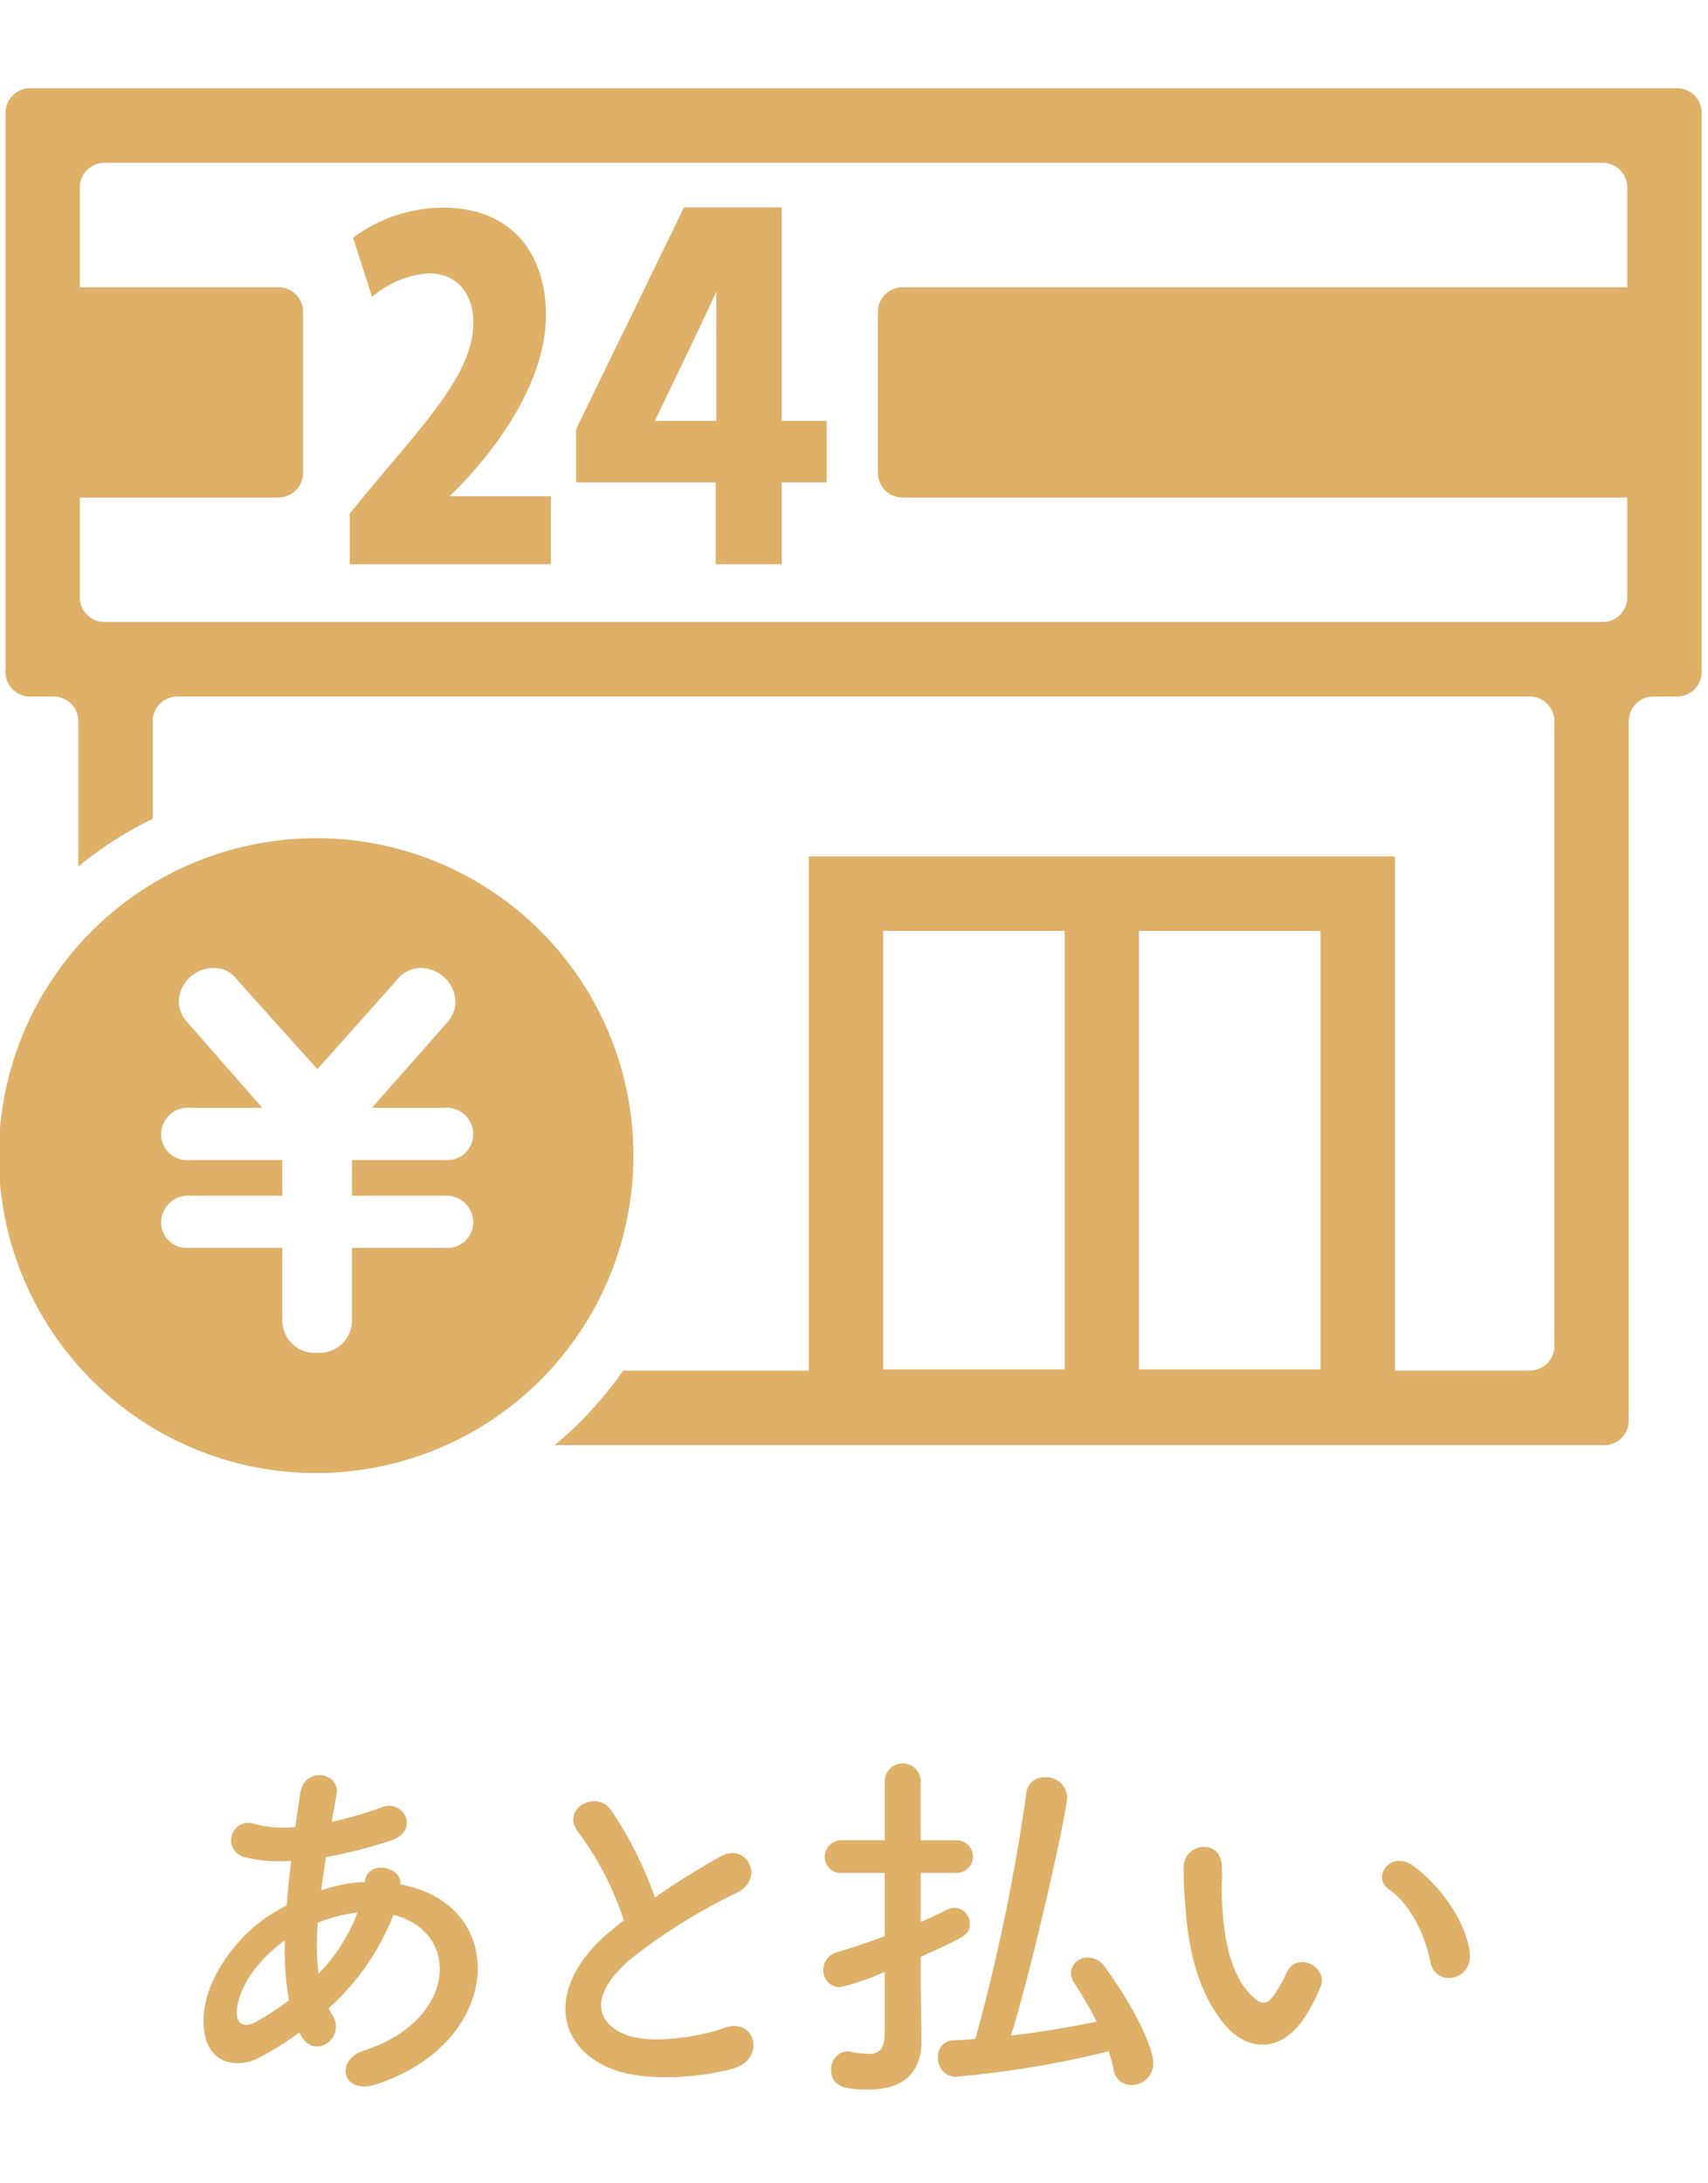
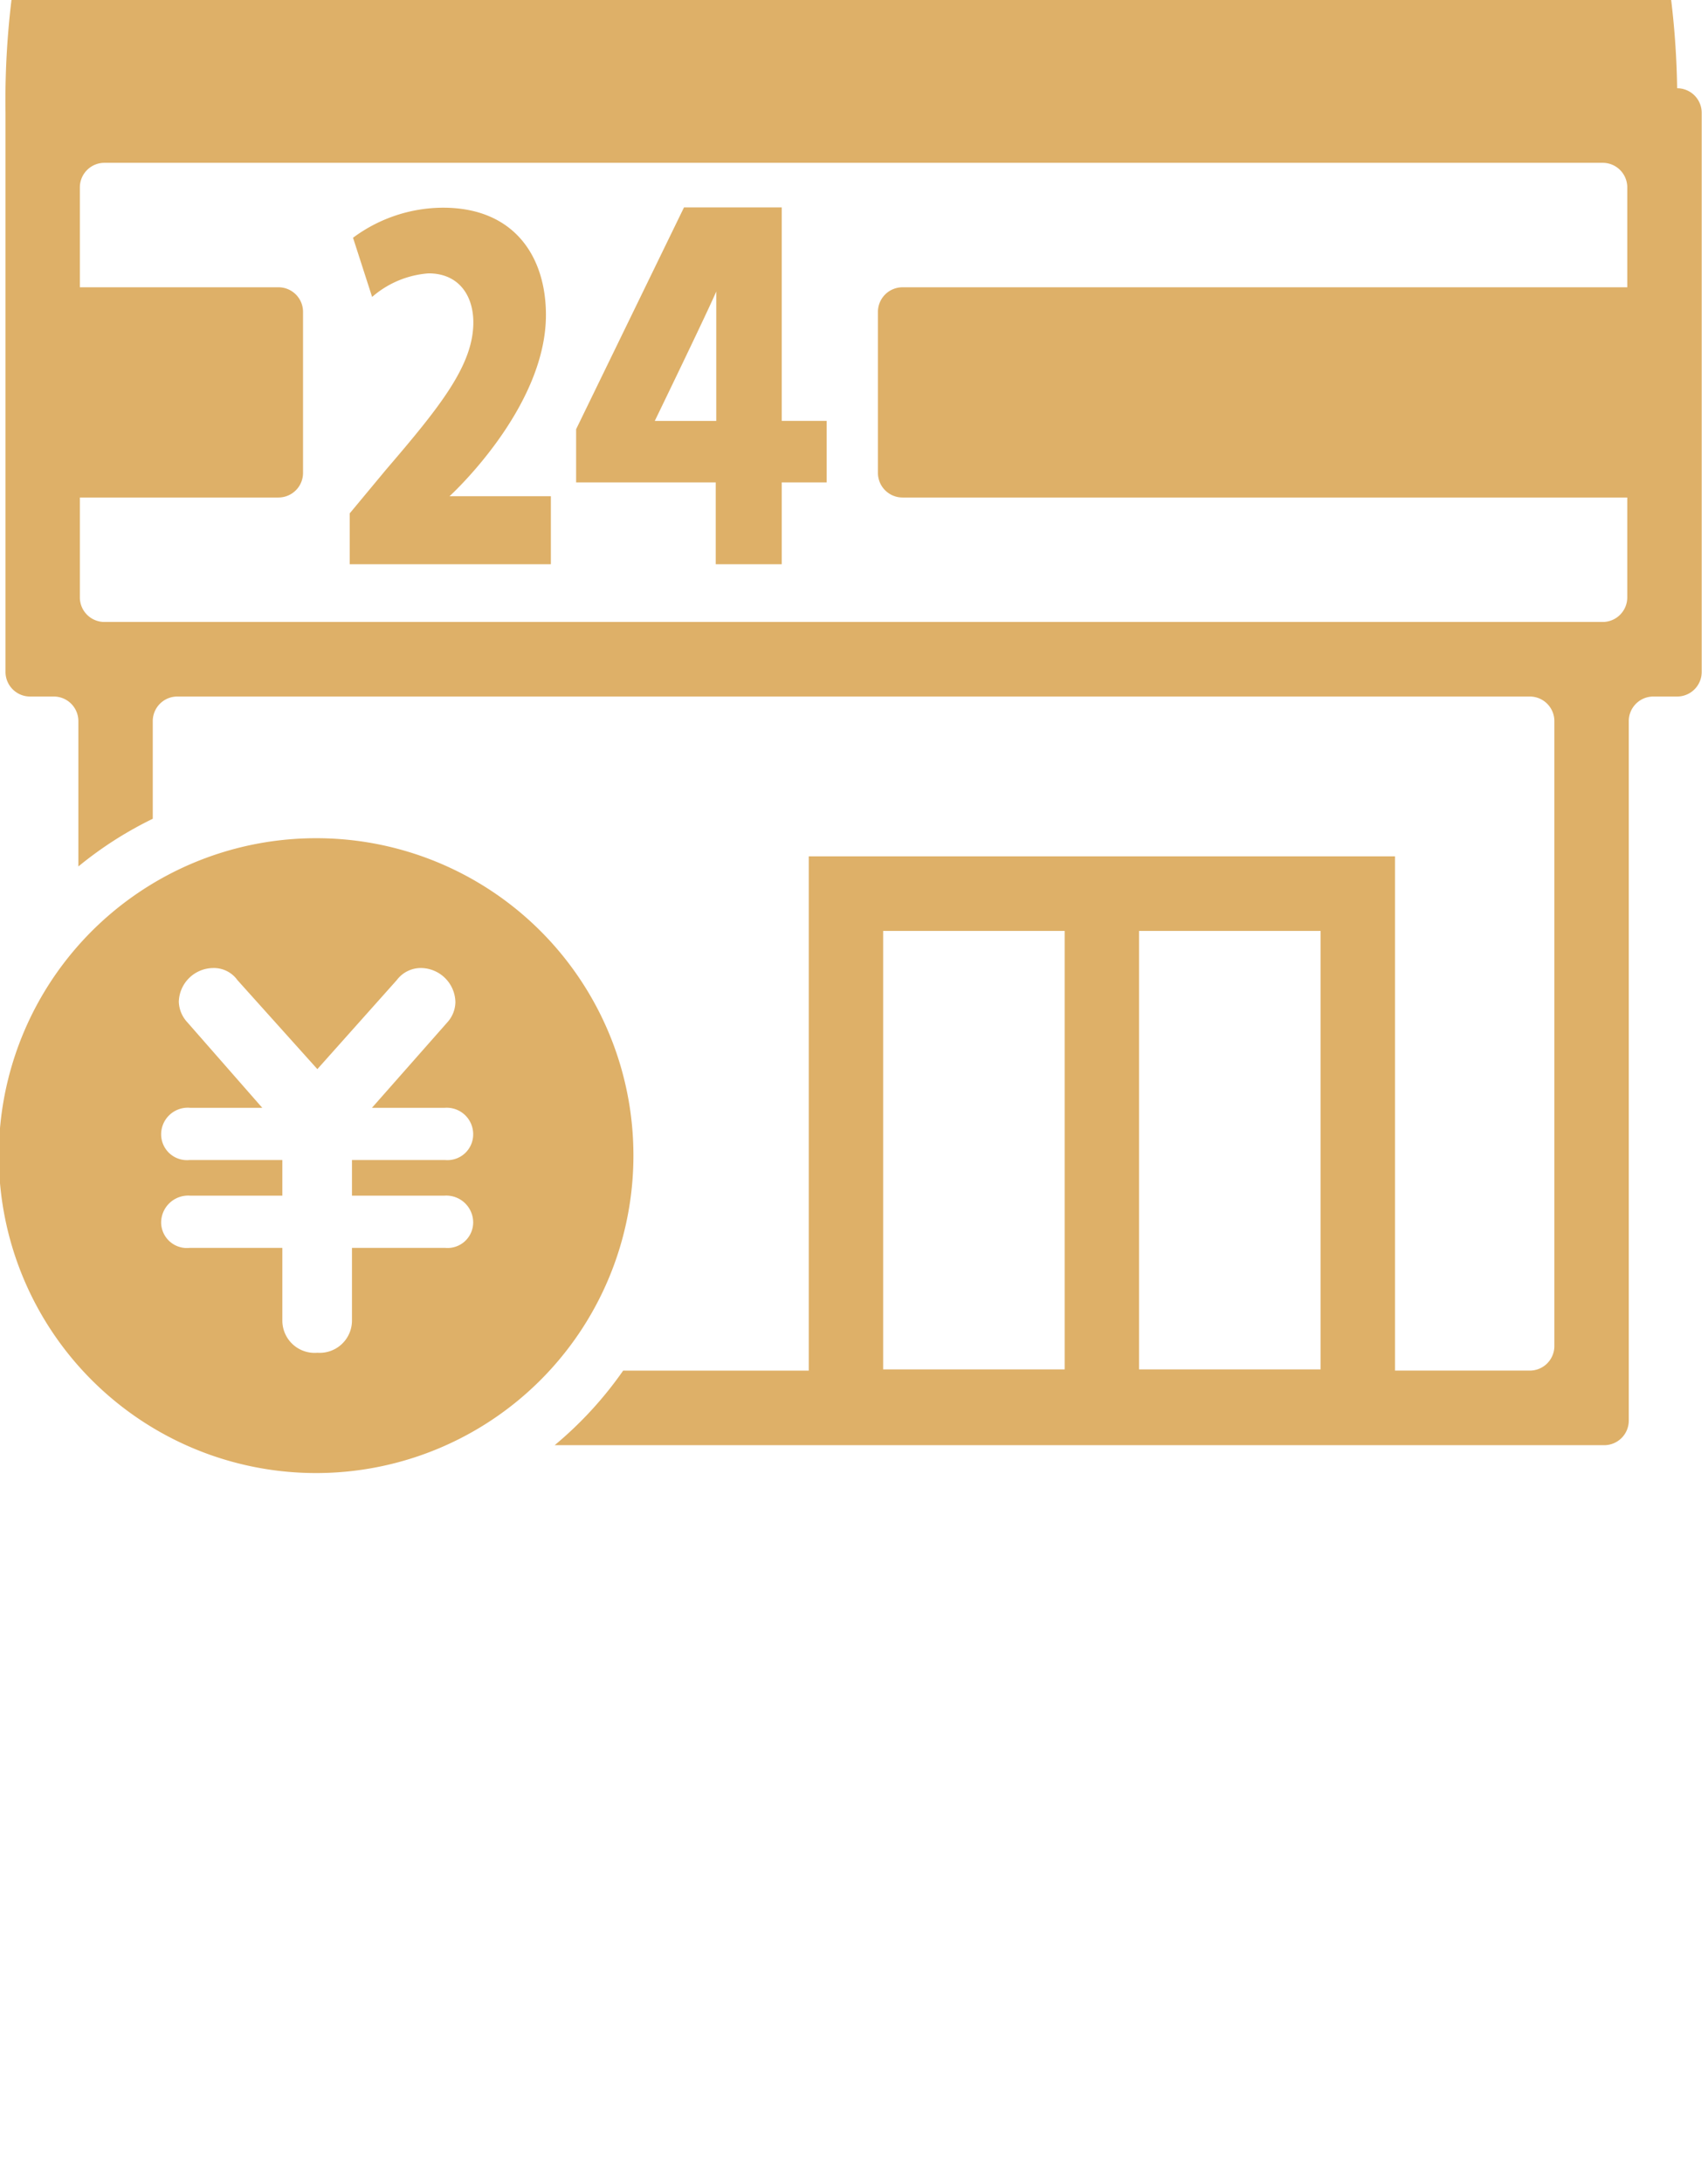
<svg xmlns="http://www.w3.org/2000/svg" width="155" height="198" viewBox="0 0 155 198">
  <defs>
    <style>
      .cls-1 {
        fill: #deb068;
        fill-rule: evenodd;
      }
    </style>
  </defs>
-   <path id="t" class="cls-1" d="M27.275,184.584c1.291,2.415,4.112.238,2.923-1.734a4.355,4.355,0,0,1-.374-0.68A21.93,21.93,0,0,0,35.7,173.7c6.151,1.53,5.811,9.555-2.651,12.309-2.787.919-1.937,4.081,1.122,3.061,11.589-3.809,12.1-16.322,2.175-18.125,0.136-1.632-2.991-2.278-3.229-.272v0.068H32.713a13.656,13.656,0,0,0-3.568.748c0.136-.952.272-1.938,0.442-3.026a42.545,42.545,0,0,0,5.879-1.5c2.685-.884,1.19-3.775-0.782-3.027a33.932,33.932,0,0,1-4.588,1.326c0.136-.782.306-1.632,0.442-2.482,0.374-2.04-2.923-2.584-3.3-.068-0.136,1.02-.306,2.04-0.442,3.027a10.191,10.191,0,0,1-3.67-.273,1.574,1.574,0,1,0-.952,2.993,12.666,12.666,0,0,0,4.248.34c-0.17,1.394-.306,2.754-0.408,4.047q-0.765.408-1.427,0.816c-3.093,1.972-5.811,5.678-6.083,9.011-0.374,4.557,2.855,5.1,4.962,4.013a28.549,28.549,0,0,0,3.7-2.313ZM32.441,173.5a15.911,15.911,0,0,1-3.535,5.542,22.872,22.872,0,0,1-.068-4.624,14.473,14.473,0,0,1,3.5-.918h0.1Zm-6.219,7.957a27.022,27.022,0,0,1-3.025,1.972c-0.884.476-1.8,0.34-1.7-1.02,0.136-2.006,1.665-4.421,4.35-6.393A27,27,0,0,0,26.222,181.456Zm30.392-7.243c-0.34.238-.646,0.51-0.985,0.782-5.506,4.386-5.71,9.895-.816,12.378,3.365,1.7,9.04,1.02,11.725.272,3.025-.85,2.005-4.761-0.85-3.673-2.039.748-6.9,1.632-9.278,0.442-2.651-1.292-2.549-3.842.816-6.7a51.131,51.131,0,0,1,9.652-6.019c2.617-1.326.85-4.59-1.461-3.3a64.831,64.831,0,0,0-5.981,3.74,34.541,34.541,0,0,0-3.976-7.923c-1.359-1.938-4.69-.1-2.923,2.075A27.646,27.646,0,0,1,56.614,174.213Zm44,11.867a14.6,14.6,0,0,1,.442,1.633,1.6,1.6,0,0,0,1.632,1.428,1.963,1.963,0,0,0,1.971-1.938c0-1.429-1.564-4.863-4.384-8.774a1.887,1.887,0,0,0-1.53-.85,1.485,1.485,0,0,0-1.563,1.394,1.836,1.836,0,0,0,.306.919,36.1,36.1,0,0,1,2.039,3.5c-2.515.51-5.1,0.952-7.783,1.258,1.767-5.543,5.1-20.2,5.1-21.661a1.9,1.9,0,0,0-2.005-1.768,1.607,1.607,0,0,0-1.7,1.462,178.219,178.219,0,0,1-4.622,22.273c-0.68.068-1.393,0.1-2.073,0.136a1.416,1.416,0,0,0-1.325,1.531,1.648,1.648,0,0,0,1.563,1.768A89.114,89.114,0,0,0,100.61,186.08Zm-20.323-1.768c0,1.6-.51,2.006-1.461,2.006a8.155,8.155,0,0,1-1.631-.2,0.941,0.941,0,0,0-.306-0.034,1.564,1.564,0,0,0-1.461,1.667c0,1.462,1.053,1.8,3.364,1.8,4.044,0,4.826-2.448,4.826-4.353v-0.1l-0.068-4.726v-2.857c4.112-1.87,4.452-2.006,4.452-2.992a1.431,1.431,0,0,0-1.359-1.462,1.814,1.814,0,0,0-.68.17c-0.714.34-1.529,0.748-2.413,1.122v-4.455h3.263a1.479,1.479,0,1,0,0-2.958H83.55V161.6a1.631,1.631,0,1,0-3.263,0v5.339H76.413a1.508,1.508,0,0,0-1.563,1.53,1.43,1.43,0,0,0,1.563,1.428h3.874v5.747c-1.359.51-2.821,0.986-4.248,1.428a1.691,1.691,0,0,0-1.325,1.632,1.529,1.529,0,0,0,1.529,1.565,22.527,22.527,0,0,0,4.044-1.395v5.441Zm53.095-7.141c-0.34-2.89-2.685-6.087-5.1-7.889-2.039-1.53-3.875.986-2.243,2.108,1.835,1.259,3.228,3.877,3.772,6.6C130.289,180.334,133.653,179.654,133.382,177.171Zm-14.852,5.611a15.484,15.484,0,0,0,1.325-2.618c0.646-1.769-2.175-3.2-3.092-1.225a13.378,13.378,0,0,1-1.122,2.007c-0.747,1.02-1.189.918-2.073,0.068-1.9-1.837-2.549-5.2-2.685-8.774-0.068-1.564.068-1.632,0-2.958-0.1-2.55-3.4-2.108-3.466.034a33.893,33.893,0,0,0,.17,3.775c0.272,4.284,1.393,8.229,3.84,10.881C113.33,186.012,116.355,186.318,118.53,182.782Z" />
-   <path id="s" class="cls-1" d="M49.995,51.184H31.736V46.57l3.313-3.985c4.932-5.747,7.906-9.481,7.906-13.34,0-2.433-1.318-4.447-4.066-4.447a8.778,8.778,0,0,0-5.12,2.139l-1.732-5.369a13.763,13.763,0,0,1,8.169-2.727c6.438,0,9.337,4.4,9.337,9.732,0,8.5-8.752,16.444-8.752,16.444h9.2v6.166Zm20.948,0H64.952V43.759H52.283V38.935l9.789-20.119h8.871V38.18h4.074v5.579H70.943v7.425Zm-11.52-13H65l0-11.742C64.2,28.326,59.423,38.18,59.423,38.18ZM152.2,8.005H2.723A2.23,2.23,0,0,0,.5,10.237V60.953a2.23,2.23,0,0,0,2.228,2.232H4.884a2.23,2.23,0,0,1,2.228,2.232V78.6a34.061,34.061,0,0,1,6.751-4.326V65.417a2.229,2.229,0,0,1,2.227-2.232H138.83a2.23,2.23,0,0,1,2.228,2.232V122.1a2.229,2.229,0,0,1-2.228,2.232H126.594V77.683h-53.2v46.651H56.551a34.3,34.3,0,0,1-6.215,6.764h95.247a2.229,2.229,0,0,0,2.227-2.232V65.417a2.23,2.23,0,0,1,2.228-2.232H152.2a2.23,2.23,0,0,0,2.228-2.232V10.237A2.23,2.23,0,0,0,152.2,8.005ZM96.618,124.222H80.145V84.448H96.618v39.774Zm23.224,0H103.369V84.448h16.473v39.774ZM147.674,23.829v2.232H81.9a2.23,2.23,0,0,0-2.228,2.232V42.9A2.23,2.23,0,0,0,81.9,45.13h65.773v9.059a2.229,2.229,0,0,1-2.227,2.232H9.474a2.23,2.23,0,0,1-2.227-2.232V45.13H25.273A2.23,2.23,0,0,0,27.5,42.9V28.292a2.229,2.229,0,0,0-2.227-2.232H7.247V17A2.23,2.23,0,0,1,9.474,14.77H145.447A2.229,2.229,0,0,1,147.674,17v6.827ZM28.743,76.037a28.795,28.795,0,1,0,28.739,28.795A28.767,28.767,0,0,0,28.743,76.037ZM40.35,108.461a2.441,2.441,0,0,1,2.591,2.414A2.325,2.325,0,0,1,40.4,113.2H31.941v6.6a2.929,2.929,0,0,1-3.137,2.914,2.929,2.929,0,0,1-3.181-2.914v-6.6H17.214a2.338,2.338,0,0,1-2.591-2.277,2.454,2.454,0,0,1,2.636-2.46h8.364v-3.234H17.214a2.345,2.345,0,0,1-2.591-2.322,2.418,2.418,0,0,1,2.636-2.414H23.8l-6.8-7.759a2.864,2.864,0,0,1-.773-1.867,3.148,3.148,0,0,1,3.091-3.052,2.625,2.625,0,0,1,2.227,1.093L28.8,96.985l7.209-8.079a2.726,2.726,0,0,1,2.228-1.093,3.156,3.156,0,0,1,3.09,3.1,2.8,2.8,0,0,1-.727,1.822l-6.846,7.759H40.35a2.4,2.4,0,0,1,2.591,2.368,2.334,2.334,0,0,1-2.545,2.368H31.941v3.234H40.35Z" />
+   <path id="s" class="cls-1" d="M49.995,51.184H31.736V46.57l3.313-3.985c4.932-5.747,7.906-9.481,7.906-13.34,0-2.433-1.318-4.447-4.066-4.447a8.778,8.778,0,0,0-5.12,2.139l-1.732-5.369a13.763,13.763,0,0,1,8.169-2.727c6.438,0,9.337,4.4,9.337,9.732,0,8.5-8.752,16.444-8.752,16.444h9.2v6.166Zm20.948,0H64.952V43.759H52.283V38.935l9.789-20.119h8.871V38.18h4.074v5.579H70.943v7.425Zm-11.52-13H65l0-11.742C64.2,28.326,59.423,38.18,59.423,38.18ZM152.2,8.005A2.23,2.23,0,0,0,.5,10.237V60.953a2.23,2.23,0,0,0,2.228,2.232H4.884a2.23,2.23,0,0,1,2.228,2.232V78.6a34.061,34.061,0,0,1,6.751-4.326V65.417a2.229,2.229,0,0,1,2.227-2.232H138.83a2.23,2.23,0,0,1,2.228,2.232V122.1a2.229,2.229,0,0,1-2.228,2.232H126.594V77.683h-53.2v46.651H56.551a34.3,34.3,0,0,1-6.215,6.764h95.247a2.229,2.229,0,0,0,2.227-2.232V65.417a2.23,2.23,0,0,1,2.228-2.232H152.2a2.23,2.23,0,0,0,2.228-2.232V10.237A2.23,2.23,0,0,0,152.2,8.005ZM96.618,124.222H80.145V84.448H96.618v39.774Zm23.224,0H103.369V84.448h16.473v39.774ZM147.674,23.829v2.232H81.9a2.23,2.23,0,0,0-2.228,2.232V42.9A2.23,2.23,0,0,0,81.9,45.13h65.773v9.059a2.229,2.229,0,0,1-2.227,2.232H9.474a2.23,2.23,0,0,1-2.227-2.232V45.13H25.273A2.23,2.23,0,0,0,27.5,42.9V28.292a2.229,2.229,0,0,0-2.227-2.232H7.247V17A2.23,2.23,0,0,1,9.474,14.77H145.447A2.229,2.229,0,0,1,147.674,17v6.827ZM28.743,76.037a28.795,28.795,0,1,0,28.739,28.795A28.767,28.767,0,0,0,28.743,76.037ZM40.35,108.461a2.441,2.441,0,0,1,2.591,2.414A2.325,2.325,0,0,1,40.4,113.2H31.941v6.6a2.929,2.929,0,0,1-3.137,2.914,2.929,2.929,0,0,1-3.181-2.914v-6.6H17.214a2.338,2.338,0,0,1-2.591-2.277,2.454,2.454,0,0,1,2.636-2.46h8.364v-3.234H17.214a2.345,2.345,0,0,1-2.591-2.322,2.418,2.418,0,0,1,2.636-2.414H23.8l-6.8-7.759a2.864,2.864,0,0,1-.773-1.867,3.148,3.148,0,0,1,3.091-3.052,2.625,2.625,0,0,1,2.227,1.093L28.8,96.985l7.209-8.079a2.726,2.726,0,0,1,2.228-1.093,3.156,3.156,0,0,1,3.09,3.1,2.8,2.8,0,0,1-.727,1.822l-6.846,7.759H40.35a2.4,2.4,0,0,1,2.591,2.368,2.334,2.334,0,0,1-2.545,2.368H31.941v3.234H40.35Z" />
</svg>